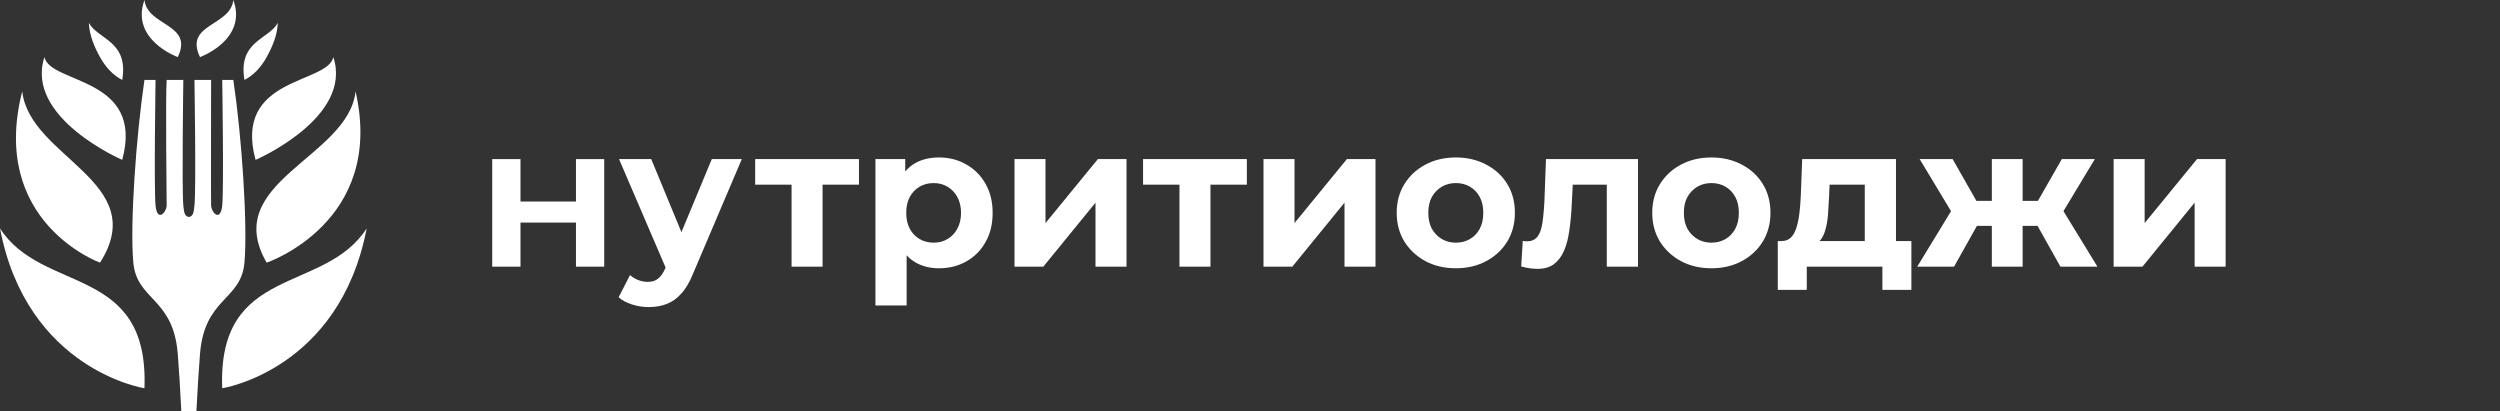
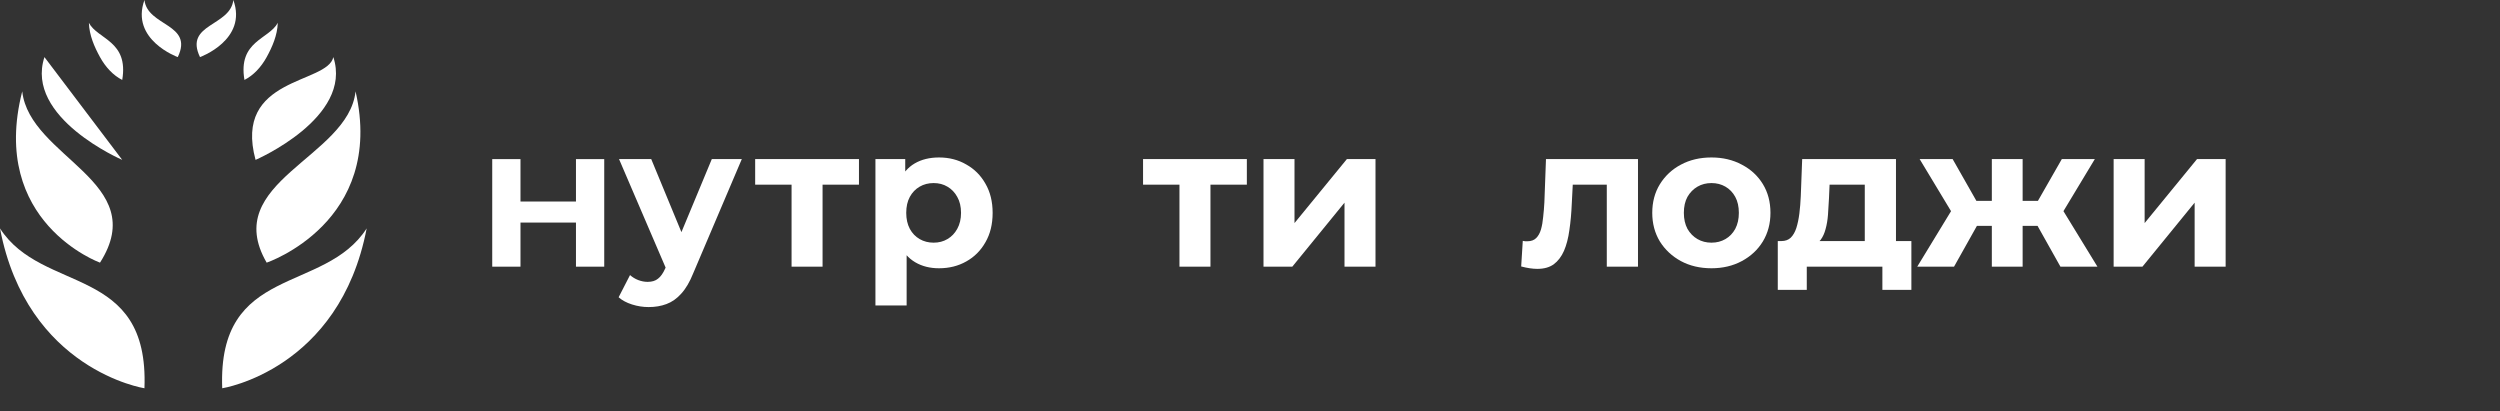
<svg xmlns="http://www.w3.org/2000/svg" width="225" height="37" viewBox="0 0 225 37" fill="none">
  <rect x="0" y="0" width="225" height="37" fill="#333333" stroke="none" />
  <path d="M20 34.944C20 34.944 30.554 33.302 33 20.556C29.184 26.489 19.568 23.77 20 34.944Z" fill="white" />
  <path d="M24 23.639C24 23.639 34.702 20.015 32 8.222C31.362 14.195 19.777 16.357 24 23.639Z" fill="white" />
-   <path d="M21 7.194H20C20 7.194 20.158 16.999 20 18.5C19.842 20.001 19.039 19.165 19 18.5C18.976 18.123 19 8.736 19 7.194H17.5C17.5 7.194 17.662 17.054 17.5 18.5C17.444 19.078 17.395 19.477 17 19.528C16.605 19.485 16.559 19.078 16.5 18.5C16.358 17.05 16.5 7.194 16.5 7.194H15C14.889 8.735 15 18.124 15 18.5C14.96 19.165 14.15 19.998 14 18.5C13.85 17.003 14 7.194 14 7.194H13C12.249 12.272 11.684 20.225 12 23.639C12.316 27.053 15.604 26.78 16 31.861C16.108 33.252 16.224 34.988 16.317 37H17.678C17.774 34.988 17.892 33.252 18 31.861C18.395 26.78 21.699 27.053 22 23.639C22.301 20.225 21.759 12.275 21 7.194Z" fill="white" />
  <path d="M23 14.389C23 14.389 31.791 10.593 30 5.139C29.473 7.587 20.964 6.877 23 14.389Z" fill="white" />
  <path d="M22 7.194C22.806 6.787 23.498 6.052 24 5.139C24.502 4.226 24.966 3.175 25 2.056C24.204 3.551 21.402 3.675 22 7.194Z" fill="white" />
  <path d="M18 5.139C18 5.139 22.3 3.587 21 0C20.733 2.387 16.551 2.123 18 5.139Z" fill="white" />
  <path d="M11 7.194C10.194 6.787 9.502 6.051 9 5.139C8.498 4.226 8.035 3.176 8 2.056C8.79 3.551 11.598 3.675 11 7.194Z" fill="white" />
  <path d="M16 5.139C16 5.139 11.707 3.587 13 0C13.268 2.387 17.452 2.123 16 5.139Z" fill="white" />
  <path d="M13 34.944C13 34.944 2.429 33.302 0 20.556C3.811 26.489 13.436 23.77 13 34.944Z" fill="white" />
  <path d="M9 23.639C9 23.639 -1.005 20.015 2 8.222C2.67 14.195 13.652 16.357 9 23.639Z" fill="white" />
-   <path d="M11 14.389C11 14.389 2.206 10.593 4 5.139C4.527 7.587 13.036 6.877 11 14.389Z" fill="white" />
+   <path d="M11 14.389C11 14.389 2.206 10.593 4 5.139Z" fill="white" />
  <path d="M58.376 27.636C57.872 27.636 57.374 27.558 56.882 27.402C56.39 27.246 55.988 27.03 55.676 26.754L56.702 24.756C56.918 24.948 57.164 25.098 57.44 25.206C57.728 25.314 58.01 25.368 58.286 25.368C58.682 25.368 58.994 25.272 59.222 25.08C59.462 24.9 59.678 24.594 59.87 24.162L60.374 22.974L60.59 22.668L64.064 14.316H66.764L62.39 24.594C62.078 25.374 61.718 25.986 61.31 26.43C60.914 26.874 60.47 27.186 59.978 27.366C59.498 27.546 58.964 27.636 58.376 27.636ZM60.032 24.378L55.712 14.316H58.61L61.958 22.416L60.032 24.378Z" fill="white" />
  <path d="M71.241 24V15.972L71.871 16.62H67.965V14.316H77.307V16.62H73.401L74.031 15.972V24H71.241Z" fill="white" />
  <path d="M84.513 24.144C83.697 24.144 82.983 23.964 82.371 23.604C81.759 23.244 81.279 22.698 80.931 21.966C80.595 21.222 80.427 20.286 80.427 19.158C80.427 18.018 80.589 17.082 80.913 16.35C81.237 15.618 81.705 15.072 82.317 14.712C82.929 14.352 83.661 14.172 84.513 14.172C85.425 14.172 86.241 14.382 86.961 14.802C87.693 15.21 88.269 15.786 88.689 16.53C89.121 17.274 89.337 18.15 89.337 19.158C89.337 20.178 89.121 21.06 88.689 21.804C88.269 22.548 87.693 23.124 86.961 23.532C86.241 23.94 85.425 24.144 84.513 24.144ZM78.789 27.492V14.316H81.471V16.296L81.417 19.176L81.597 22.038V27.492H78.789ZM84.027 21.84C84.495 21.84 84.909 21.732 85.269 21.516C85.641 21.3 85.935 20.994 86.151 20.598C86.379 20.19 86.493 19.71 86.493 19.158C86.493 18.594 86.379 18.114 86.151 17.718C85.935 17.322 85.641 17.016 85.269 16.8C84.909 16.584 84.495 16.476 84.027 16.476C83.559 16.476 83.139 16.584 82.767 16.8C82.395 17.016 82.101 17.322 81.885 17.718C81.669 18.114 81.561 18.594 81.561 19.158C81.561 19.71 81.669 20.19 81.885 20.598C82.101 20.994 82.395 21.3 82.767 21.516C83.139 21.732 83.559 21.84 84.027 21.84Z" fill="white" />
-   <path d="M91.305 24V14.316H94.095V20.076L98.811 14.316H101.385V24H98.595V18.24L93.897 24H91.305Z" fill="white" />
  <path d="M106.151 24V15.972L106.781 16.62H102.875V14.316H112.217V16.62H108.311L108.941 15.972V24H106.151Z" fill="white" />
  <path d="M113.715 24V14.316H116.505V20.076L121.221 14.316H123.795V24H121.005V18.24L116.307 24H113.715Z" fill="white" />
  <path d="M154.031 24.144C152.999 24.144 152.081 23.928 151.277 23.496C150.485 23.064 149.855 22.476 149.387 21.732C148.931 20.976 148.703 20.118 148.703 19.158C148.703 18.186 148.931 17.328 149.387 16.584C149.855 15.828 150.485 15.24 151.277 14.82C152.081 14.388 152.999 14.172 154.031 14.172C155.051 14.172 155.963 14.388 156.767 14.82C157.571 15.24 158.201 15.822 158.657 16.566C159.113 17.31 159.341 18.174 159.341 19.158C159.341 20.118 159.113 20.976 158.657 21.732C158.201 22.476 157.571 23.064 156.767 23.496C155.963 23.928 155.051 24.144 154.031 24.144ZM154.031 21.84C154.499 21.84 154.919 21.732 155.291 21.516C155.663 21.3 155.957 20.994 156.173 20.598C156.389 20.19 156.497 19.71 156.497 19.158C156.497 18.594 156.389 18.114 156.173 17.718C155.957 17.322 155.663 17.016 155.291 16.8C154.919 16.584 154.499 16.476 154.031 16.476C153.563 16.476 153.143 16.584 152.771 16.8C152.399 17.016 152.099 17.322 151.871 17.718C151.655 18.114 151.547 18.594 151.547 19.158C151.547 19.71 151.655 20.19 151.871 20.598C152.099 20.994 152.399 21.3 152.771 21.516C153.143 21.732 153.563 21.84 154.031 21.84Z" fill="white" />
-   <path d="M131.031 24.144C129.999 24.144 129.081 23.928 128.277 23.496C127.485 23.064 126.855 22.476 126.387 21.732C125.931 20.976 125.703 20.118 125.703 19.158C125.703 18.186 125.931 17.328 126.387 16.584C126.855 15.828 127.485 15.24 128.277 14.82C129.081 14.388 129.999 14.172 131.031 14.172C132.051 14.172 132.963 14.388 133.767 14.82C134.571 15.24 135.201 15.822 135.657 16.566C136.113 17.31 136.341 18.174 136.341 19.158C136.341 20.118 136.113 20.976 135.657 21.732C135.201 22.476 134.571 23.064 133.767 23.496C132.963 23.928 132.051 24.144 131.031 24.144ZM131.031 21.84C131.499 21.84 131.919 21.732 132.291 21.516C132.663 21.3 132.957 20.994 133.173 20.598C133.389 20.19 133.497 19.71 133.497 19.158C133.497 18.594 133.389 18.114 133.173 17.718C132.957 17.322 132.663 17.016 132.291 16.8C131.919 16.584 131.499 16.476 131.031 16.476C130.563 16.476 130.143 16.584 129.771 16.8C129.399 17.016 129.099 17.322 128.871 17.718C128.655 18.114 128.547 18.594 128.547 19.158C128.547 19.71 128.655 20.19 128.871 20.598C129.099 20.994 129.399 21.3 129.771 21.516C130.143 21.732 130.563 21.84 131.031 21.84Z" fill="white" />
  <path d="M136.906 23.982L137.05 21.678C137.122 21.69 137.194 21.702 137.266 21.714C137.338 21.714 137.404 21.714 137.464 21.714C137.8 21.714 138.064 21.618 138.256 21.426C138.448 21.234 138.592 20.976 138.688 20.652C138.784 20.316 138.85 19.938 138.886 19.518C138.934 19.098 138.97 18.66 138.994 18.204L139.138 14.316H147.419V24H144.611V15.936L145.241 16.62H140.992L141.586 15.9L141.46 18.33C141.424 19.194 141.352 19.986 141.244 20.706C141.148 21.426 140.986 22.05 140.758 22.578C140.53 23.094 140.224 23.496 139.84 23.784C139.456 24.06 138.964 24.198 138.364 24.198C138.148 24.198 137.92 24.18 137.68 24.144C137.44 24.108 137.182 24.054 136.906 23.982Z" fill="white" />
  <path d="M167.83 22.74V16.62H164.662L164.608 17.862C164.584 18.378 164.554 18.87 164.518 19.338C164.482 19.806 164.41 20.232 164.302 20.616C164.206 20.988 164.062 21.306 163.87 21.57C163.678 21.822 163.42 21.996 163.096 22.092L160.324 21.696C160.672 21.696 160.954 21.594 161.17 21.39C161.386 21.174 161.554 20.88 161.674 20.508C161.794 20.124 161.884 19.692 161.944 19.212C162.004 18.72 162.046 18.204 162.07 17.664L162.196 14.316H170.638V22.74H167.83ZM160 26.088V21.696H172.024V26.088H169.414V24H162.61V26.088H160Z" fill="white" />
  <path d="M185.439 24L182.865 19.41L185.133 18.06L188.769 24H185.439ZM181.209 20.328V18.078H184.575V20.328H181.209ZM185.421 19.482L182.775 19.194L185.565 14.316H188.535L185.421 19.482ZM175.863 24H172.551L176.169 18.06L178.437 19.41L175.863 24ZM182.037 24H179.265V14.316H182.037V24ZM180.093 20.328H176.745V18.078H180.093V20.328ZM175.881 19.482L172.767 14.316H175.737L178.509 19.194L175.881 19.482Z" fill="white" />
  <path d="M51.837 14.32H54.381V24H51.837V14.32ZM46.844 24H44.301V14.32H46.844V24ZM52.026 20.031H46.656V18.137H52.026V20.031Z" fill="white" />
  <path d="M190.227 24V14.316H193.017V20.076L197.733 14.316H200.307V24H197.517V18.24L192.819 24H190.227Z" fill="white" />
</svg>